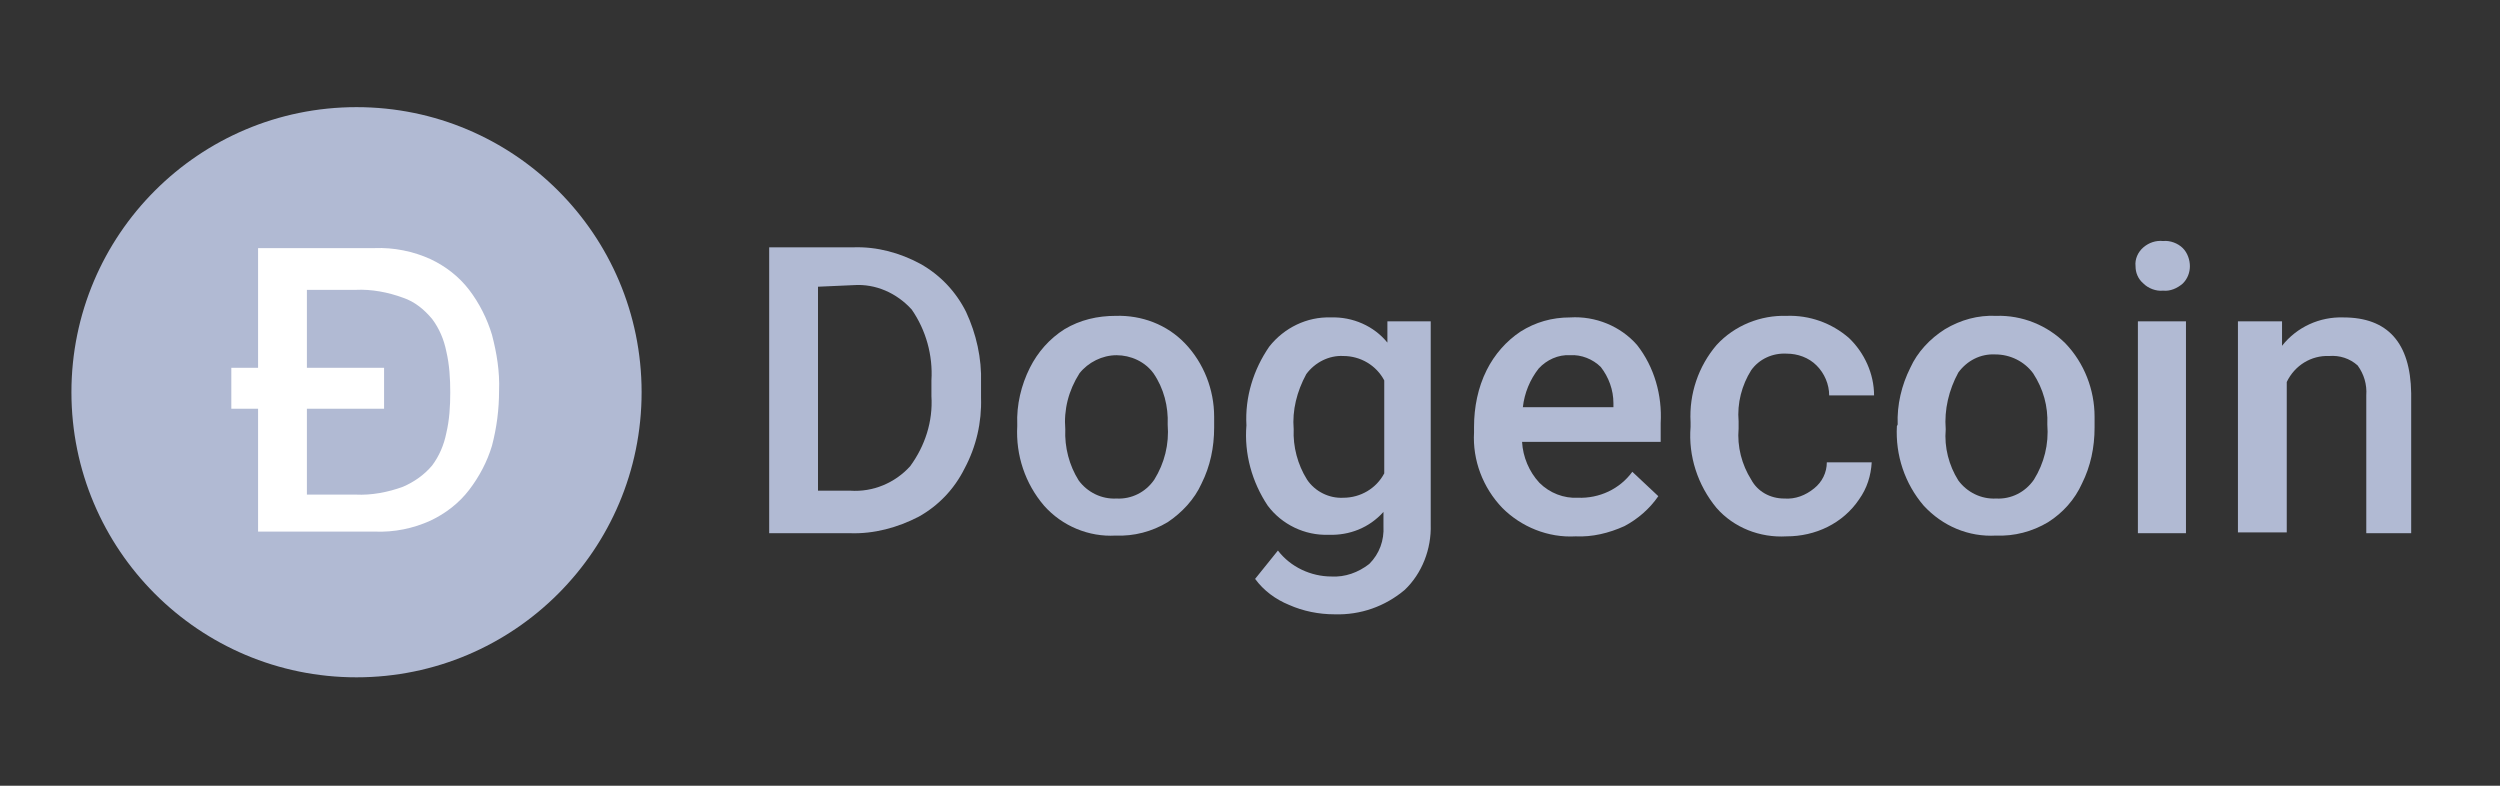
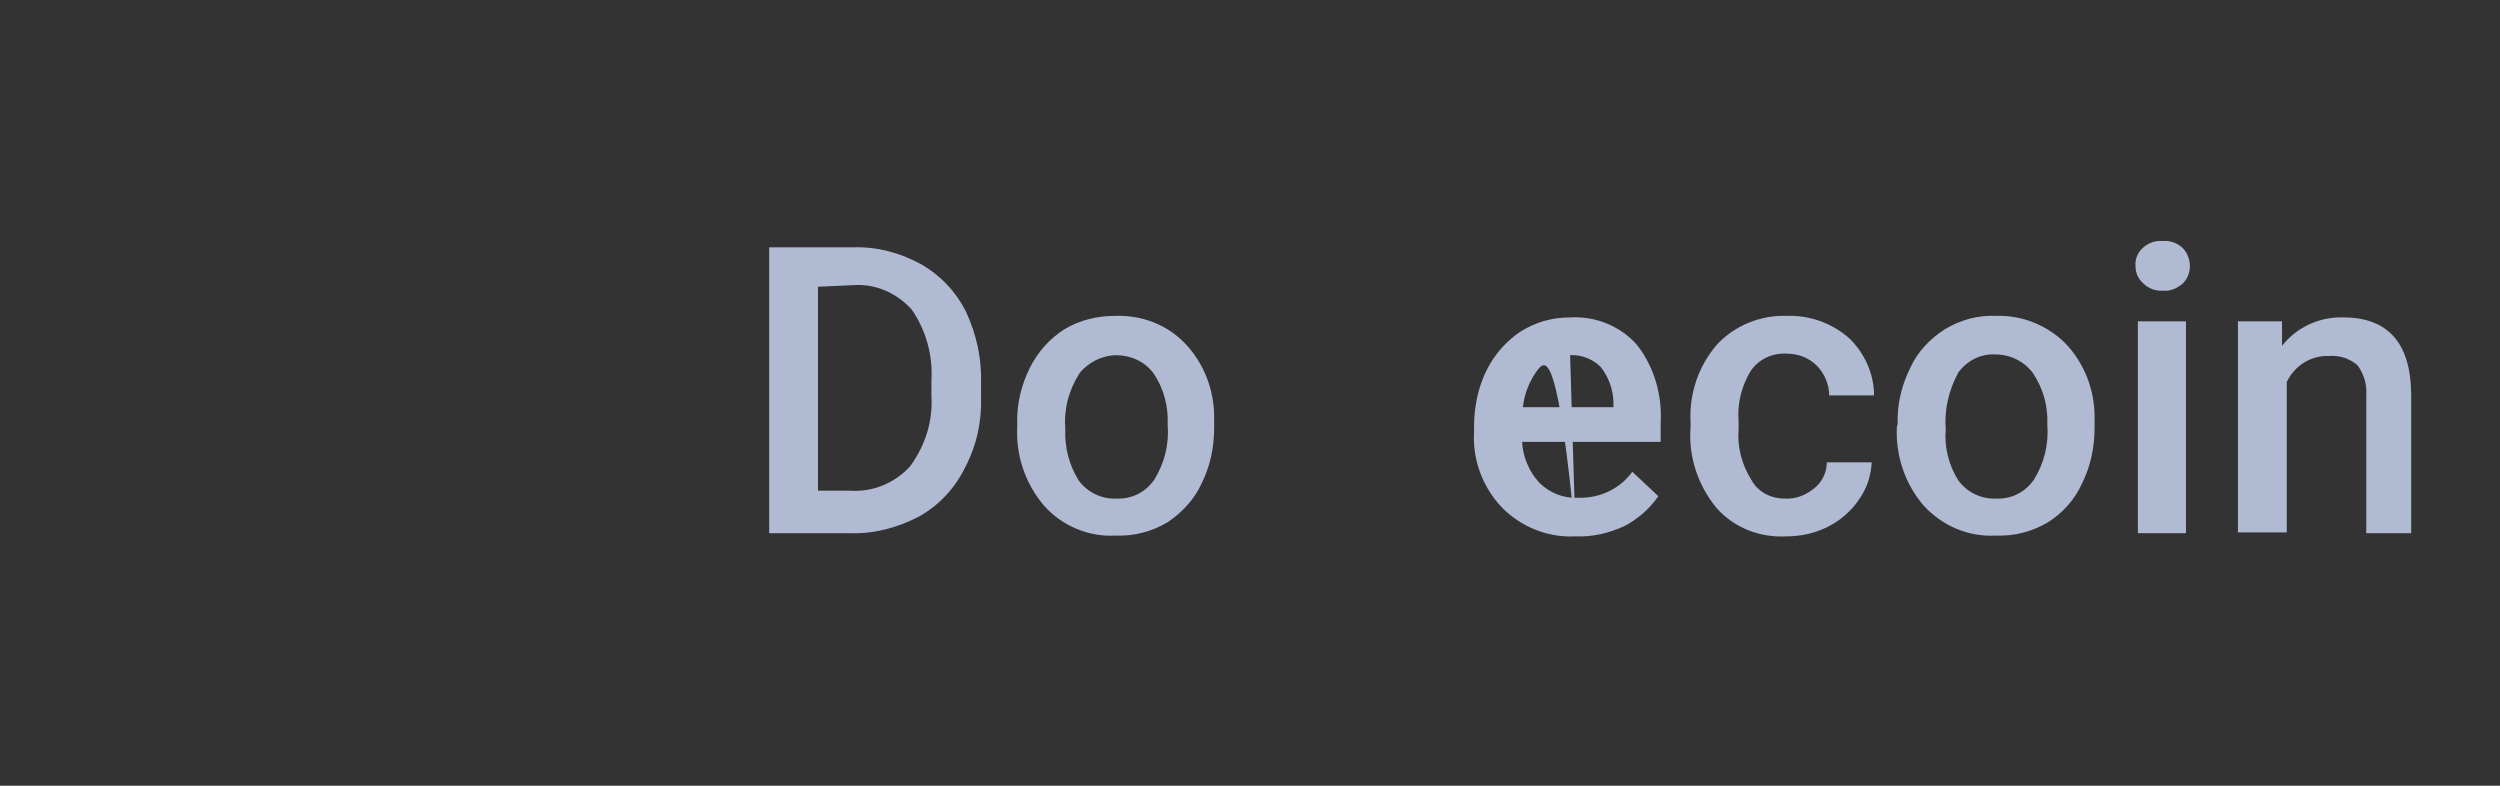
<svg xmlns="http://www.w3.org/2000/svg" width="70" height="22" viewBox="0 0 70 22" fill="none">
  <rect x="0" y="0" width="70" height="22" fill="#333333" stroke="none" />
  <path d="M21.537 14.93V6.925H23.896C24.558 6.903 25.198 7.079 25.771 7.388C26.322 7.697 26.763 8.16 27.05 8.733C27.337 9.351 27.491 10.034 27.469 10.718V11.137C27.491 11.82 27.337 12.504 27.006 13.121C26.719 13.695 26.278 14.158 25.727 14.466C25.131 14.775 24.47 14.952 23.808 14.93H21.537ZM22.904 8.028V13.739H23.808C24.448 13.783 25.065 13.518 25.484 13.055C25.903 12.482 26.124 11.798 26.08 11.093V10.652C26.124 9.946 25.925 9.24 25.528 8.667C25.109 8.204 24.514 7.939 23.896 7.984L22.904 8.028Z" fill="#B1BAD3" />
  <path d="M28.483 11.887C28.461 11.335 28.593 10.784 28.836 10.299C29.057 9.858 29.387 9.483 29.806 9.218C30.247 8.954 30.732 8.844 31.24 8.844C31.967 8.822 32.673 9.086 33.18 9.615C33.709 10.167 33.996 10.916 33.996 11.666V11.975C33.996 12.526 33.886 13.055 33.643 13.54C33.445 13.981 33.092 14.356 32.695 14.621C32.254 14.886 31.747 15.018 31.24 14.996C30.49 15.04 29.74 14.731 29.233 14.158C28.704 13.54 28.439 12.746 28.483 11.931V11.887ZM29.828 12.019C29.806 12.526 29.939 13.033 30.203 13.452C30.446 13.783 30.843 13.981 31.262 13.959C31.681 13.981 32.078 13.783 32.32 13.43C32.607 12.967 32.739 12.438 32.695 11.887C32.717 11.379 32.585 10.872 32.298 10.453C32.056 10.123 31.659 9.946 31.262 9.946C30.865 9.946 30.468 10.145 30.225 10.453C29.917 10.938 29.784 11.468 29.828 12.019Z" fill="#B1BAD3" />
-   <path d="M34.9 11.909C34.856 11.115 35.099 10.343 35.54 9.704C35.959 9.174 36.598 8.866 37.26 8.888C37.877 8.866 38.472 9.13 38.847 9.593V8.998H40.06V14.687C40.082 15.371 39.818 16.054 39.332 16.517C38.781 16.98 38.098 17.223 37.37 17.201C36.929 17.201 36.488 17.113 36.091 16.936C35.716 16.782 35.385 16.539 35.143 16.209L35.782 15.415C36.135 15.878 36.708 16.142 37.282 16.142C37.657 16.164 38.031 16.032 38.34 15.79C38.627 15.503 38.759 15.128 38.737 14.731V14.334C38.34 14.775 37.789 14.996 37.194 14.974C36.532 14.996 35.892 14.687 35.496 14.158C35.055 13.496 34.834 12.702 34.9 11.909ZM36.223 12.019C36.201 12.504 36.334 13.011 36.598 13.43C36.819 13.761 37.216 13.959 37.612 13.937C38.098 13.937 38.539 13.673 38.759 13.254V10.652C38.539 10.233 38.098 9.968 37.612 9.968C37.216 9.946 36.819 10.145 36.576 10.475C36.312 10.96 36.179 11.49 36.223 12.019Z" fill="#B1BAD3" />
-   <path d="M44.117 15.018C43.346 15.062 42.596 14.753 42.067 14.224C41.516 13.651 41.229 12.879 41.273 12.107V11.953C41.273 11.402 41.383 10.85 41.626 10.365C41.846 9.924 42.177 9.549 42.574 9.285C42.993 9.02 43.456 8.888 43.963 8.888C44.669 8.844 45.374 9.13 45.837 9.659C46.323 10.277 46.543 11.071 46.499 11.842V12.372H42.618C42.64 12.791 42.816 13.21 43.103 13.518C43.39 13.805 43.787 13.959 44.184 13.937C44.779 13.959 45.352 13.695 45.705 13.21L46.433 13.893C46.19 14.246 45.859 14.533 45.485 14.731C45.044 14.93 44.581 15.04 44.117 15.018ZM43.963 9.946C43.632 9.924 43.302 10.078 43.081 10.321C42.839 10.63 42.684 11.005 42.64 11.402H45.176V11.291C45.176 10.916 45.044 10.563 44.823 10.277C44.603 10.056 44.272 9.924 43.963 9.946Z" fill="#B1BAD3" />
+   <path d="M44.117 15.018C43.346 15.062 42.596 14.753 42.067 14.224C41.516 13.651 41.229 12.879 41.273 12.107V11.953C41.273 11.402 41.383 10.85 41.626 10.365C41.846 9.924 42.177 9.549 42.574 9.285C42.993 9.02 43.456 8.888 43.963 8.888C44.669 8.844 45.374 9.13 45.837 9.659C46.323 10.277 46.543 11.071 46.499 11.842V12.372H42.618C42.64 12.791 42.816 13.21 43.103 13.518C43.39 13.805 43.787 13.959 44.184 13.937C44.779 13.959 45.352 13.695 45.705 13.21L46.433 13.893C46.19 14.246 45.859 14.533 45.485 14.731C45.044 14.93 44.581 15.04 44.117 15.018ZC43.632 9.924 43.302 10.078 43.081 10.321C42.839 10.63 42.684 11.005 42.64 11.402H45.176V11.291C45.176 10.916 45.044 10.563 44.823 10.277C44.603 10.056 44.272 9.924 43.963 9.946Z" fill="#B1BAD3" />
  <path fill-rule="evenodd" clip-rule="evenodd" d="M49.96 13.959C50.269 13.982 50.556 13.871 50.798 13.673C51.019 13.496 51.151 13.232 51.151 12.945H52.408C52.386 13.32 52.276 13.673 52.055 13.982C51.834 14.312 51.526 14.577 51.173 14.753C50.82 14.93 50.423 15.018 50.026 15.018C49.277 15.062 48.549 14.775 48.064 14.224C47.535 13.585 47.27 12.769 47.336 11.953V11.82C47.292 11.027 47.557 10.255 48.064 9.66C48.571 9.108 49.299 8.822 50.026 8.844C50.666 8.822 51.283 9.042 51.768 9.461C52.209 9.88 52.474 10.475 52.474 11.071H51.217C51.217 10.762 51.085 10.453 50.864 10.233C50.644 10.012 50.335 9.902 50.026 9.902C49.629 9.88 49.255 10.056 49.034 10.365C48.77 10.784 48.637 11.291 48.681 11.799V11.997C48.637 12.504 48.77 13.011 49.034 13.43C49.211 13.761 49.563 13.959 49.96 13.959Z" fill="#B1BAD3" />
  <path d="M53.135 11.886C53.113 11.335 53.245 10.784 53.488 10.299C53.687 9.858 54.039 9.483 54.458 9.218C54.899 8.954 55.384 8.821 55.892 8.844C56.619 8.821 57.325 9.108 57.832 9.615C58.361 10.166 58.648 10.916 58.648 11.666V11.975C58.648 12.526 58.538 13.055 58.295 13.54C58.097 13.981 57.766 14.356 57.347 14.621C56.906 14.885 56.399 15.018 55.892 14.996C55.12 15.04 54.392 14.731 53.863 14.158C53.334 13.54 53.069 12.746 53.113 11.931L53.135 11.886ZM54.48 12.019C54.436 12.526 54.569 13.033 54.833 13.452C55.076 13.783 55.473 13.981 55.892 13.959C56.31 13.981 56.707 13.783 56.95 13.43C57.237 12.967 57.369 12.438 57.325 11.886C57.347 11.379 57.215 10.894 56.928 10.453C56.685 10.122 56.288 9.924 55.87 9.924C55.45 9.902 55.076 10.1 54.833 10.431C54.569 10.916 54.436 11.467 54.48 12.019Z" fill="#B1BAD3" />
  <path d="M59.795 7.454C59.773 7.256 59.861 7.057 60.016 6.925C60.17 6.793 60.369 6.727 60.567 6.749C60.766 6.727 60.986 6.815 61.118 6.947C61.251 7.079 61.317 7.278 61.317 7.454C61.317 7.631 61.251 7.807 61.118 7.939C60.964 8.072 60.766 8.16 60.567 8.138C60.369 8.16 60.148 8.072 60.016 7.939C59.861 7.807 59.795 7.631 59.795 7.454ZM61.207 14.93H59.861V8.998H61.207V14.93Z" fill="#B1BAD3" />
  <path fill-rule="evenodd" clip-rule="evenodd" d="M63.897 8.998V9.682C64.316 9.152 64.955 8.866 65.617 8.888C66.852 8.888 67.491 9.593 67.513 11.005V14.93H66.256V11.071C66.278 10.762 66.19 10.475 66.014 10.233C65.793 10.034 65.507 9.946 65.22 9.968C64.713 9.946 64.25 10.233 64.029 10.696V14.908H62.662V8.998H63.897Z" fill="#B1BAD3" />
-   <path d="M9.982 18.965C14.391 18.965 17.965 15.391 17.965 10.982C17.965 6.574 14.391 3 9.982 3C5.574 3 2 6.574 2 10.982C2 15.391 5.574 18.965 9.982 18.965Z" fill="#B1BAD3" />
-   <path d="M8.593 10.299H10.754V11.445H8.593V13.849H9.961C10.402 13.871 10.865 13.783 11.284 13.629C11.592 13.496 11.879 13.298 12.1 13.033C12.298 12.768 12.43 12.46 12.496 12.129C12.585 11.754 12.607 11.379 12.607 10.982C12.607 10.607 12.585 10.211 12.496 9.836C12.43 9.505 12.298 9.196 12.1 8.932C11.879 8.667 11.614 8.447 11.284 8.336C10.865 8.182 10.402 8.094 9.961 8.116H8.593V10.299ZM7.226 11.445H6.477V10.299H7.226V6.947H10.49C11.019 6.925 11.57 7.035 12.055 7.256C12.474 7.454 12.849 7.741 13.136 8.116C13.423 8.491 13.643 8.932 13.775 9.373C13.908 9.88 13.996 10.409 13.974 10.938C13.974 11.467 13.908 11.975 13.775 12.482C13.643 12.923 13.423 13.342 13.136 13.717C12.849 14.092 12.474 14.378 12.055 14.577C11.57 14.797 11.041 14.907 10.49 14.885H7.226V11.445Z" fill="white" />
</svg>